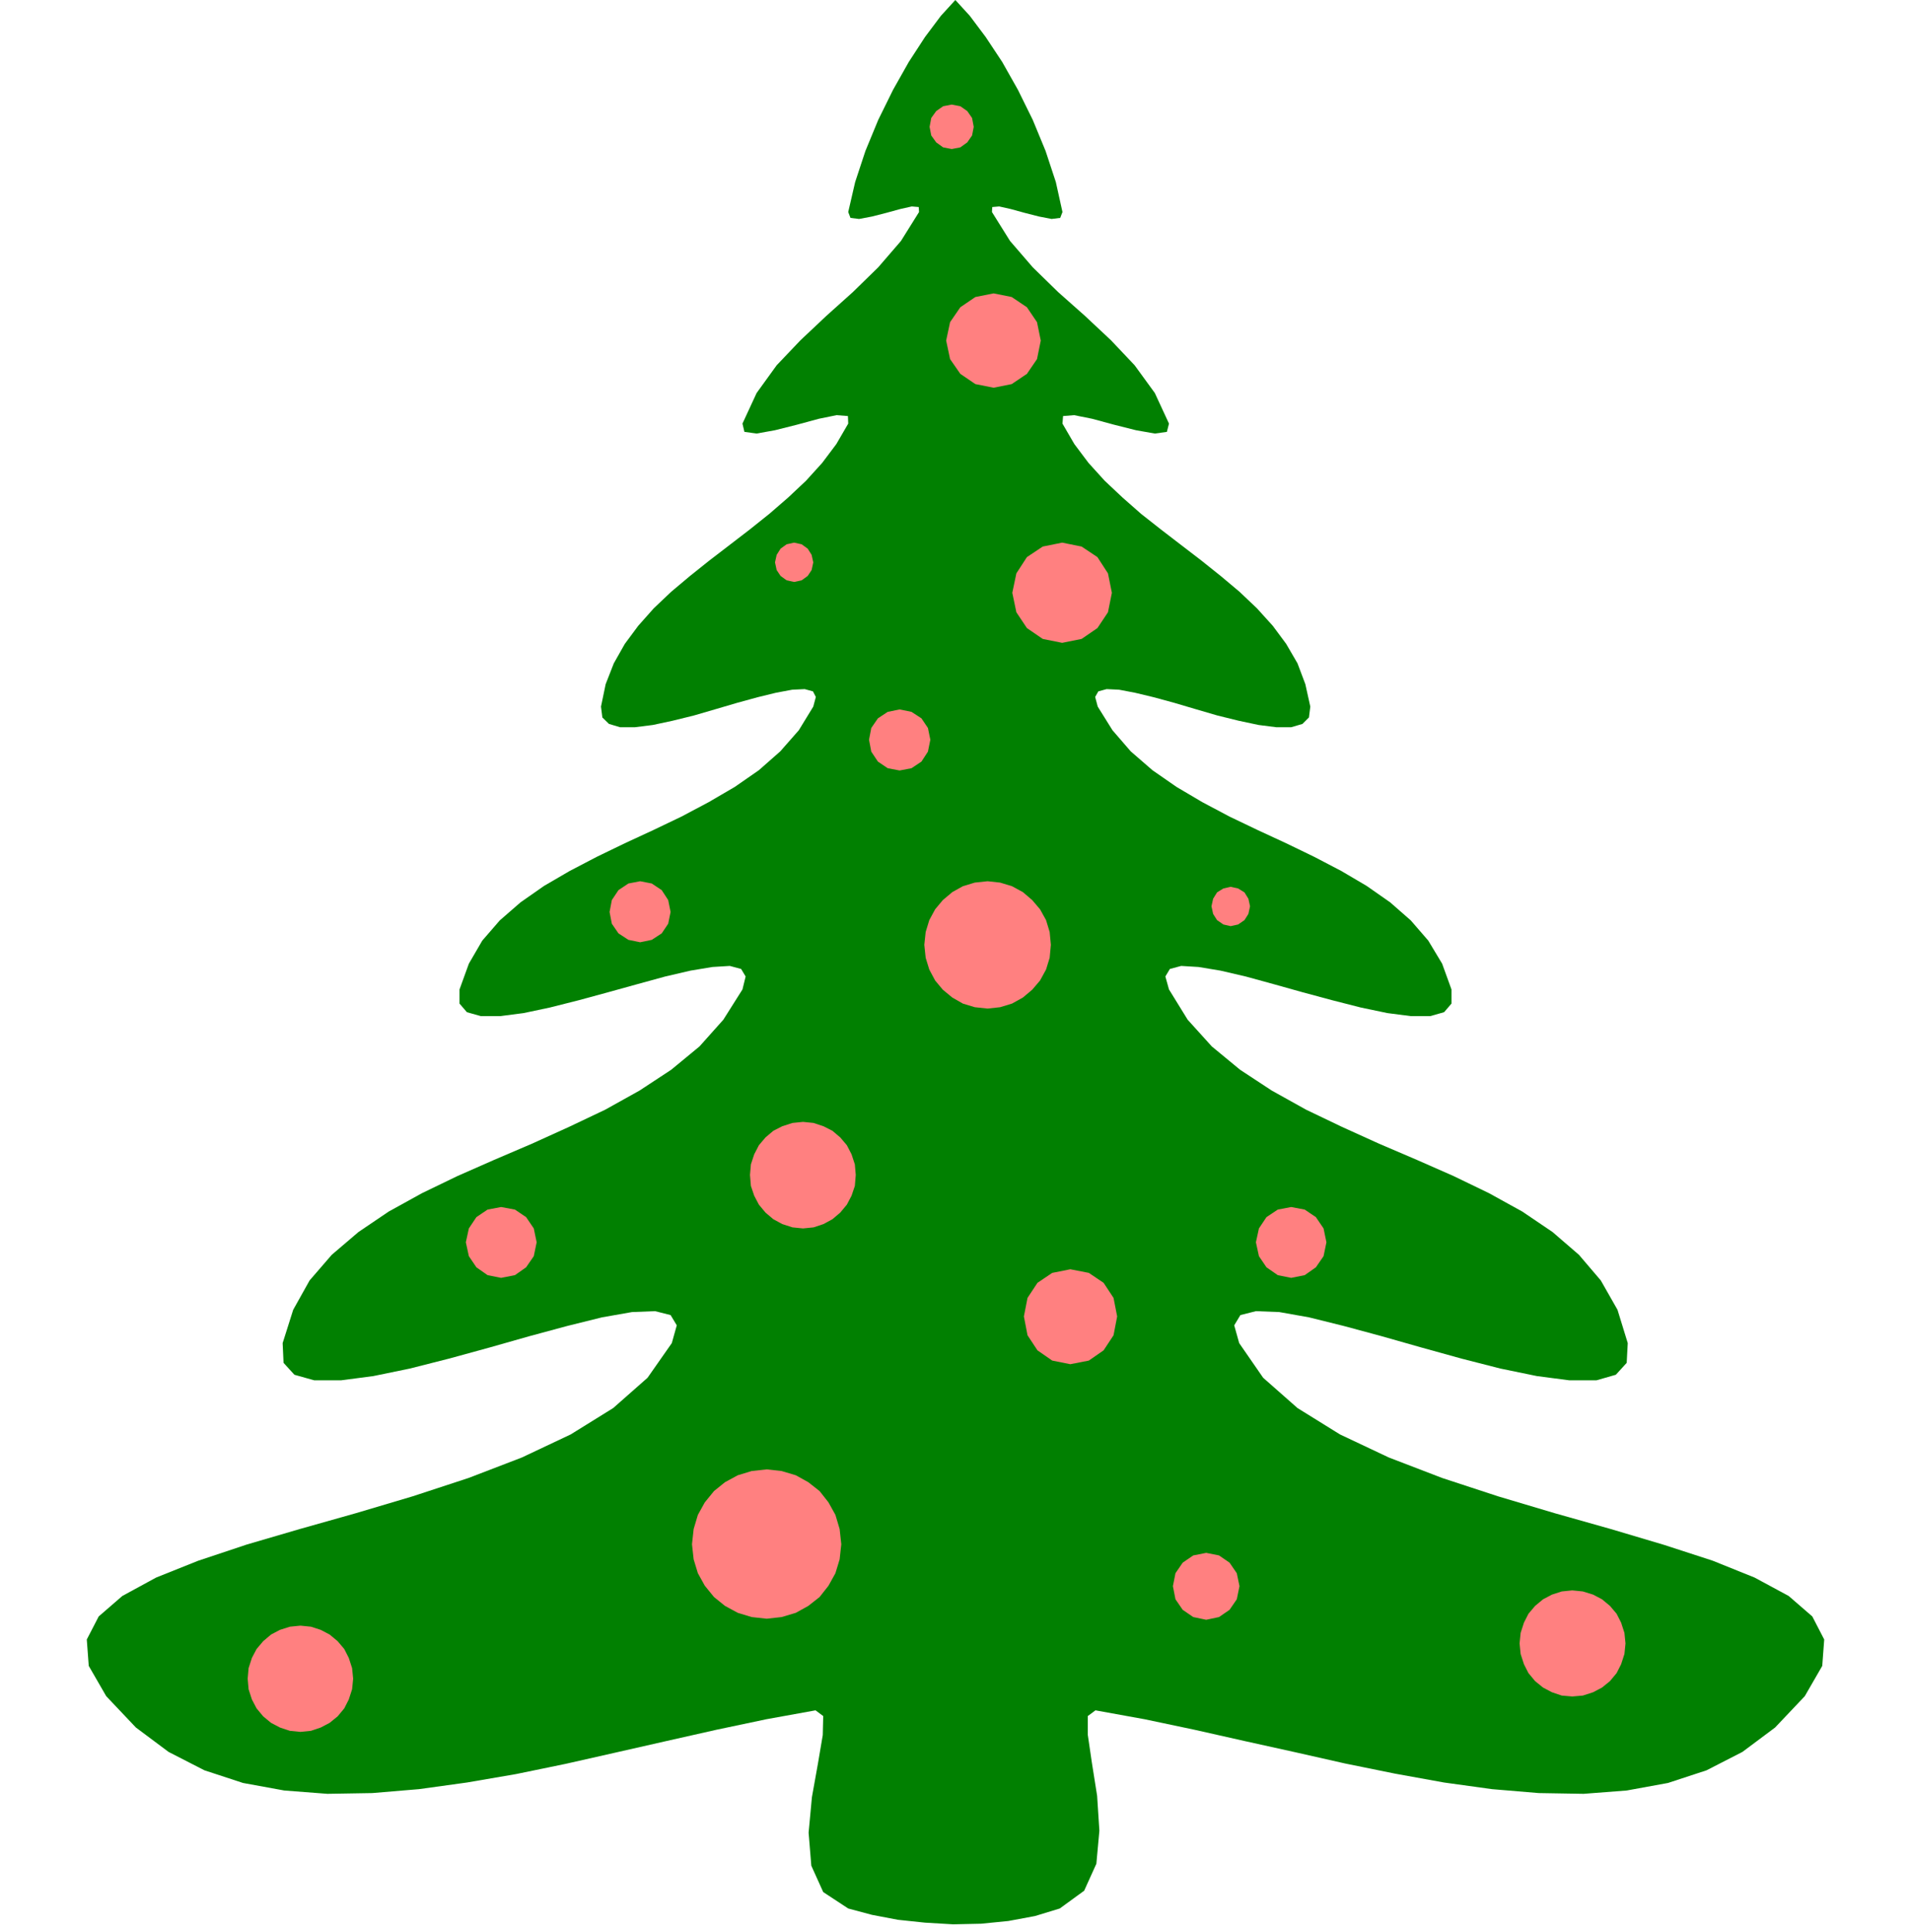
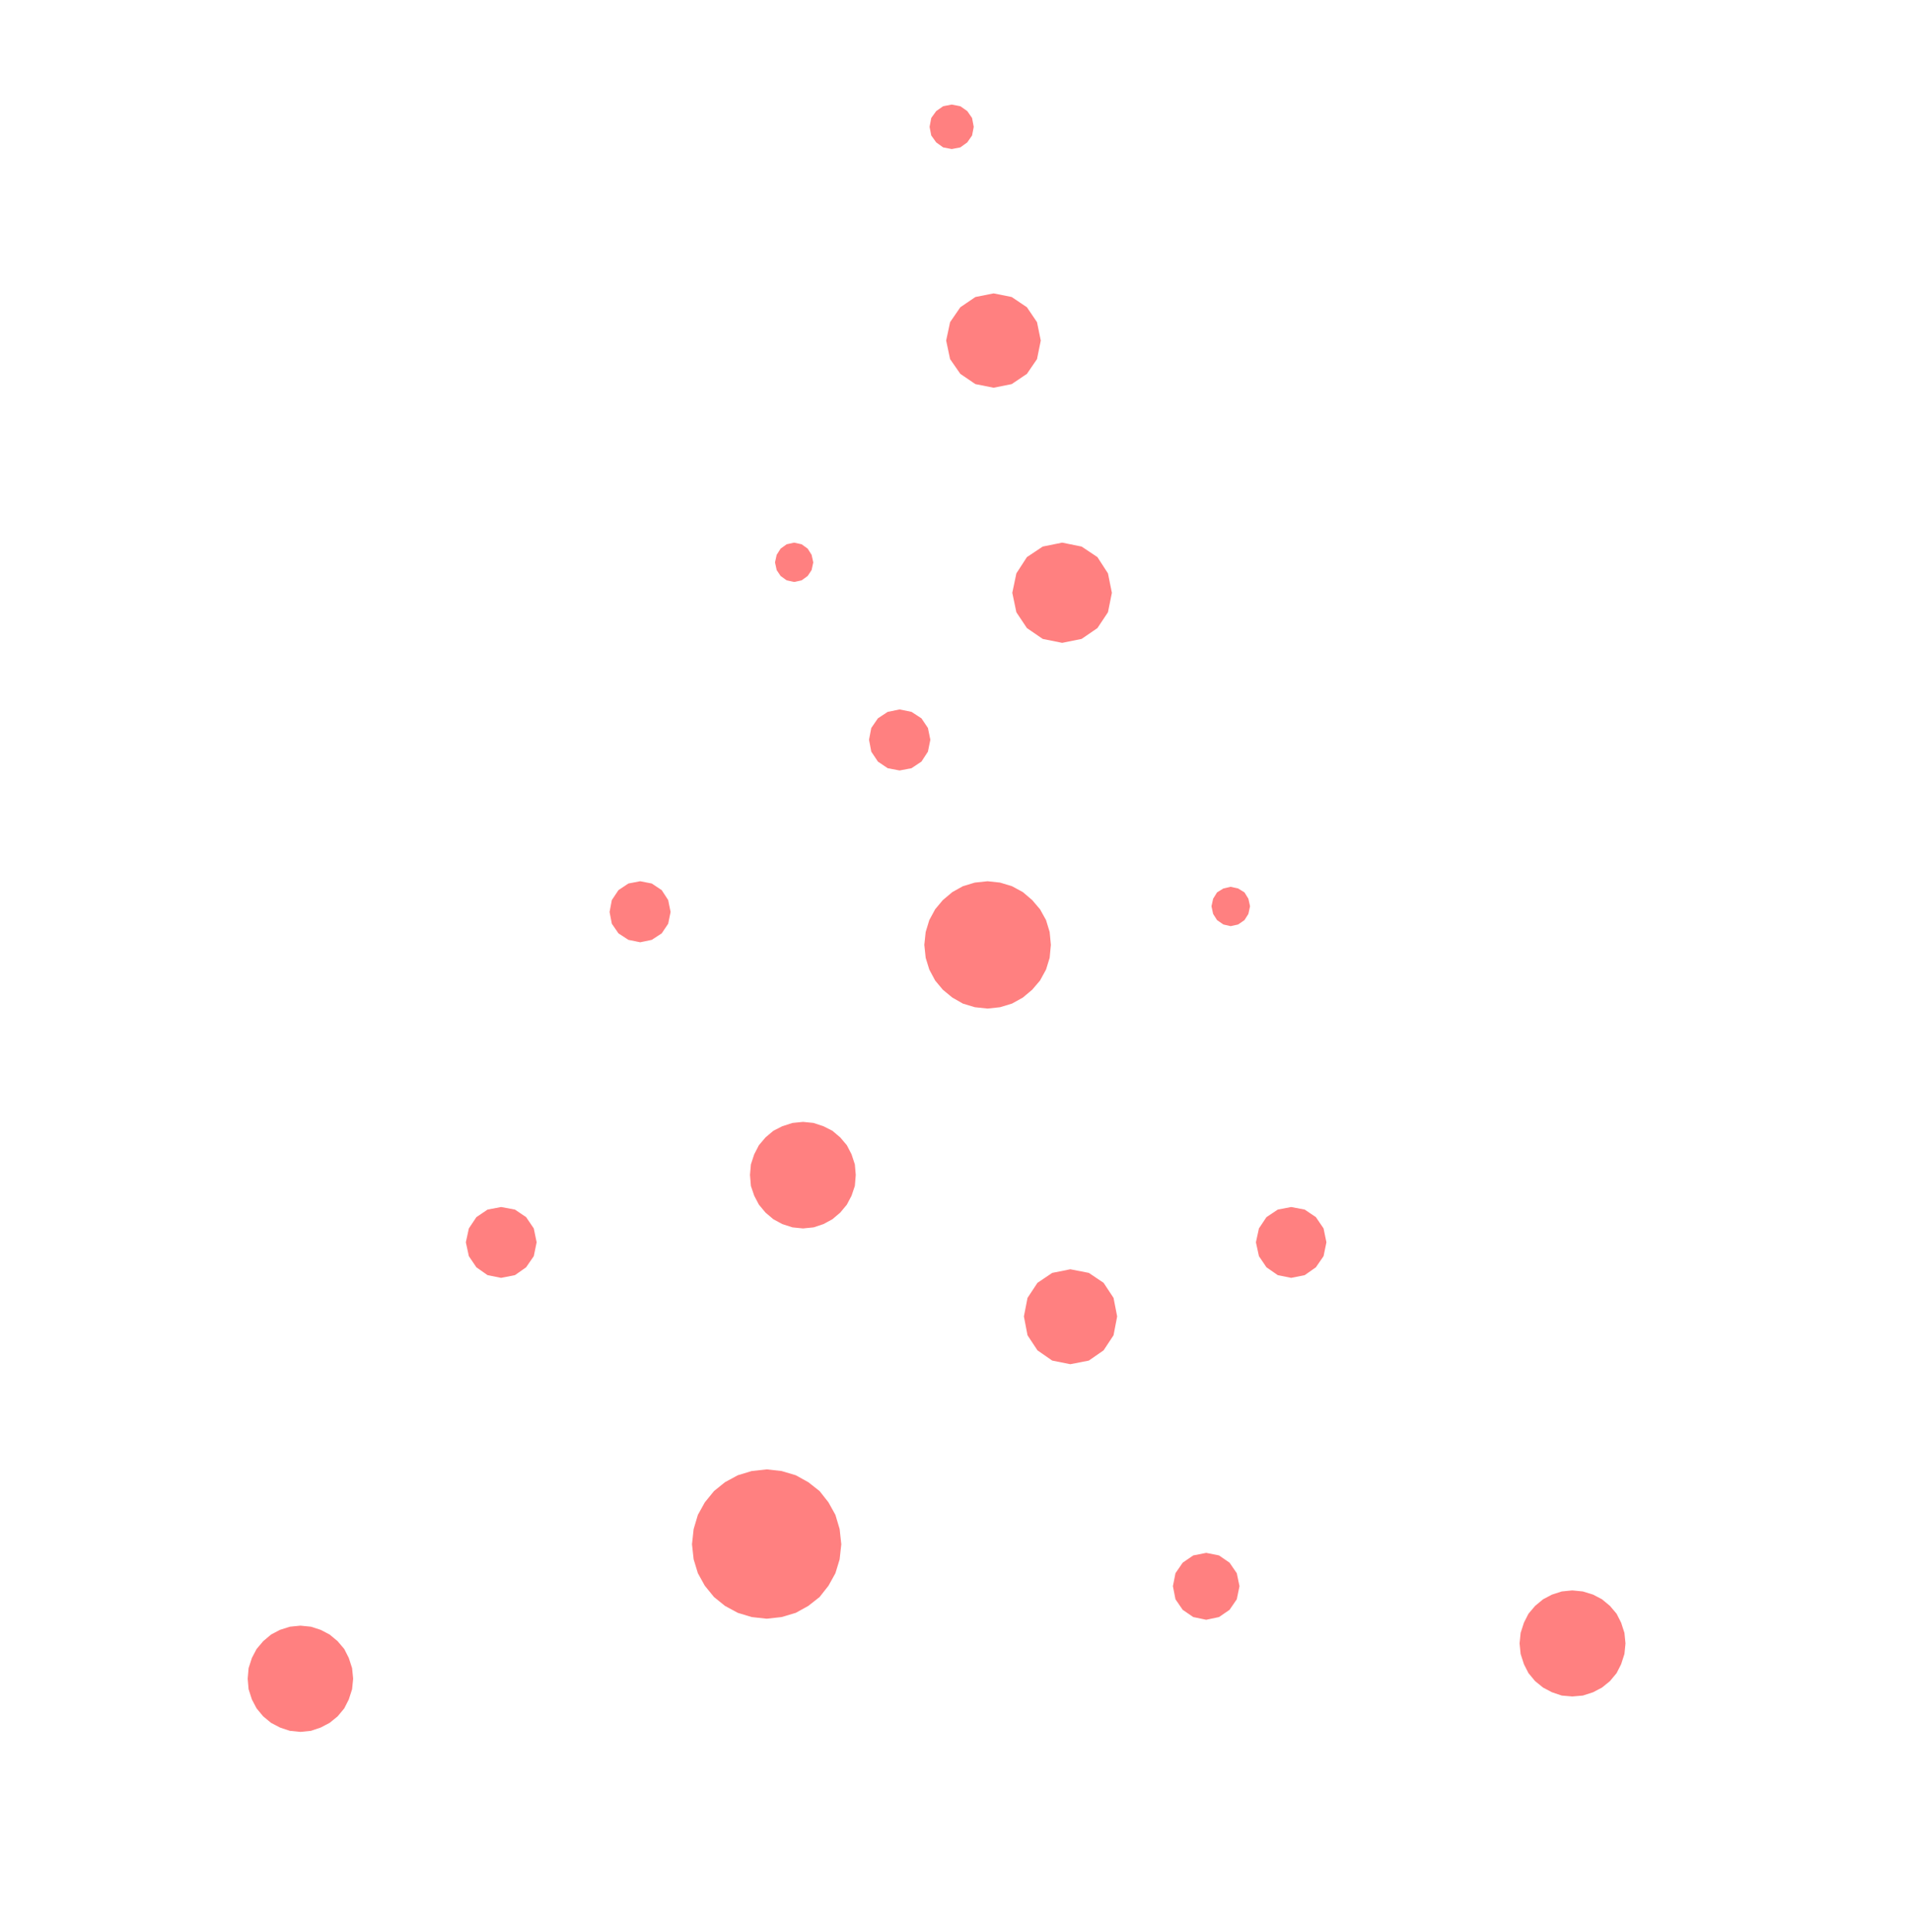
<svg xmlns="http://www.w3.org/2000/svg" width="845.6" height="854.667" fill-rule="evenodd" stroke-linecap="round" preserveAspectRatio="none" viewBox="0 0 12684 12820">
  <style>.pen1{stroke:none}</style>
-   <path d="m7034 12665 162-118 81-179 20-219-15-232-35-221-27-184v-124l51-38 326 59 332 70 333 75 335 74 332 75 330 67 326 59 318 44 310 26 298 5 286-22 274-50 256-84 238-122 217-162 197-208 116-201 13-175-79-153-157-136-226-122-278-112-323-105-353-105-372-105-376-112-372-122-354-136-324-153-282-175-228-201-159-230-33-118 41-68 103-26 155 6 197 35 230 57 252 68 264 75 267 74 258 66 243 50 215 28h179l129-37 72-79 7-131-68-221-111-195-145-170-175-151-201-136-221-122-236-114-243-107-250-107-247-112-238-114-228-127-210-138-188-155-160-177-124-201-24-86 30-50 75-20 115 7 145 24 168 39 186 51 193 54 197 53 188 48 177 37 155 20h129l92-26 49-57v-94l-62-171-92-153-116-134-137-120-156-109-168-99-180-94-186-90-188-87-188-90-181-96-171-101-160-111-144-125-121-140-98-157-17-64 21-37 55-15 83 4 105 20 125 30 136 37 142 42 144 42 142 35 132 28 118 15h98l75-22 43-43 9-72-33-149-52-138-75-129-89-120-105-116-116-110-125-105-129-103-133-102-134-103-131-103-125-110-118-111-107-118-94-125-79-136 4-50 73-6 120 24 144 39 147 37 125 22 80-11 14-55-94-203-134-184-157-166-173-162-178-158-168-164-151-175-120-192 2-33 46-4 76 17 95 26 94 24 83 16 57-7 15-39-44-199-68-206-85-206-98-199-105-186-110-166-105-140-96-105-96 105-105 140-108 166-105 186-98 199-85 206-68 206-46 199 15 39 57 7 85-16 94-24 95-26 76-17 46 4 2 33-120 192-151 175-168 164-176 158-172 162-158 166-133 184-94 203 13 55 81 11 122-22 147-37 144-39 118-24 75 6 2 50-79 136-94 125-107 118-118 111-127 110-129 103-134 103-133 102-129 103-125 105-116 110-103 116-89 120-73 129-54 138-31 149 9 72 44 43 74 22h98l119-15 131-28 142-35 144-42 143-42 135-37 123-30 107-20 83-4 55 15 19 37-17 64-96 157-123 140-142 125-160 111-173 101-181 96-188 90-188 87-186 90-180 94-170 99-156 109-138 120-116 134-89 153-62 171v94l49 57 92 26h129l155-20 175-37 190-48 195-53 195-54 186-51 168-39 145-24 115-7 75 20 30 50-21 86-127 201-158 177-188 155-210 138-228 127-240 114-247 112-250 107-243 107-236 114-221 122-201 136-177 151-147 170-109 195-70 221 6 131 72 79 132 37h177l214-28 243-50 260-66 270-74 264-75 252-68 230-57 199-35 153-6 103 26 41 68-33 118-161 230-228 201-282 175-324 153-354 136-372 122-377 112-372 105-352 103-321 107-280 112-224 122-157 136-79 153 13 175 116 201 197 208 217 162 238 122 256 84 274 50 286 22 298-5 310-26 318-44 326-56 330-68 332-75 335-76 333-75 332-70 326-59 51 38-3 126-32 189-40 223-22 236 18 219 79 175 166 109 157 42 173 33 180 19 186 11 186-4 181-18 177-33 164-50z" class="pen1" style="fill:#018001" />
  <path d="m6595 1947 120 24 101 68 67 99 25 122-25 123-67 98-101 68-120 24-121-24-100-68-68-98-26-123 26-122 68-99 100-68 121-24zm-40 3901 83 9 79 24 72 39 62 53 52 61 40 72 24 79 8 85-8 86-24 78-40 73-52 61-62 52-72 40-79 24-83 9-85-9-79-24-70-40-63-52-51-61-39-73-24-78-9-86 9-85 24-79 39-72 51-61 63-53 70-39 79-24 85-9zM6317 694l57 11 46 32 32 46 11 59-11 57-32 46-46 33-57 11-57-11-46-33-33-46-11-57 11-59 33-46 46-32 57-11zm1851 5191 50 11 42 26 26 42 11 50-11 51-26 41-42 29-50 11-48-11-42-29-26-41-11-51 11-50 26-42 42-26 48-11zM5271 3601l50 11 40 29 26 41 11 50-11 51-26 39-40 29-50 11-50-11-40-29-26-39-11-51 11-50 26-41 40-29 50-11zM4249 5848l77 15 66 44 43 66 16 79-16 78-43 64-66 43-77 16-78-16-66-43-44-64-15-78 15-79 44-66 66-44 78-15zm3757 4457 85 17 70 48 48 70 18 86-18 87-48 70-70 48-85 18-86-18-70-48-48-70-17-87 17-86 48-70 70-48 86-17zm-2917-554 99 11 94 28 83 46 75 59 59 75 46 83 28 94 11 101-11 100-28 92-46 83-59 75-75 59-83 46-94 28-99 11-100-11-92-28-85-46-73-59-61-75-46-83-28-92-11-100 11-101 28-94 46-83 61-75 73-59 85-46 92-28 100-11zm2015-1328 123 24 98 66 66 100 24 123-24 125-66 100-98 68-123 24-120-24-98-68-66-100-24-125 24-123 66-100 98-66 120-24zm-54-4822 129 26 105 70 70 108 26 129-26 129-70 105-105 72-129 26-129-26-105-72-70-105-27-129 27-129 70-108 105-70 129-26zM5971 4708l79 16 66 43 43 64 16 78-16 79-43 66-66 44-79 15-79-15-65-44-44-66-15-79 15-78 44-64 65-43 79-16zm2599 3302 90 17 74 50 51 75 19 92-19 92-51 74-74 52-90 18-89-18-75-52-50-74-20-92 20-92 50-75 75-50 89-17zm-5244 0 92 17 74 50 51 75 19 92-19 92-51 74-74 52-92 18-90-18-74-52-50-74-20-92 20-92 50-75 74-50 90-17zm2004-565 70 7 66 22 59 30 52 44 44 52 31 60 22 67 6 70-6 73-22 65-31 59-44 53-52 44-59 32-66 22-70 7-70-7-68-22-59-32-52-44-44-53-31-59-22-65-6-73 6-70 22-67 31-60 44-52 52-44 59-30 68-22 70-7zm5106 3109 70 7 68 21 59 31 53 44 44 52 30 59 22 68 7 70-7 70-22 68-30 59-44 53-53 43-59 31-68 22-70 6-70-6-65-22-59-31-53-43-44-53-30-59-22-68-7-70 7-70 22-68 30-59 44-52 53-44 59-31 65-21 70-7zm-8442 234 70 7 65 21 59 31 53 44 44 52 30 59 22 68 7 70-7 70-22 68-30 59-44 53-53 43-59 31-65 22-70 7-70-7-66-22-59-31-52-43-44-53-31-59-22-68-6-70 6-70 22-68 31-59 44-52 52-44 59-31 66-21 70-7z" class="pen1" style="fill:#ff8080" />
</svg>